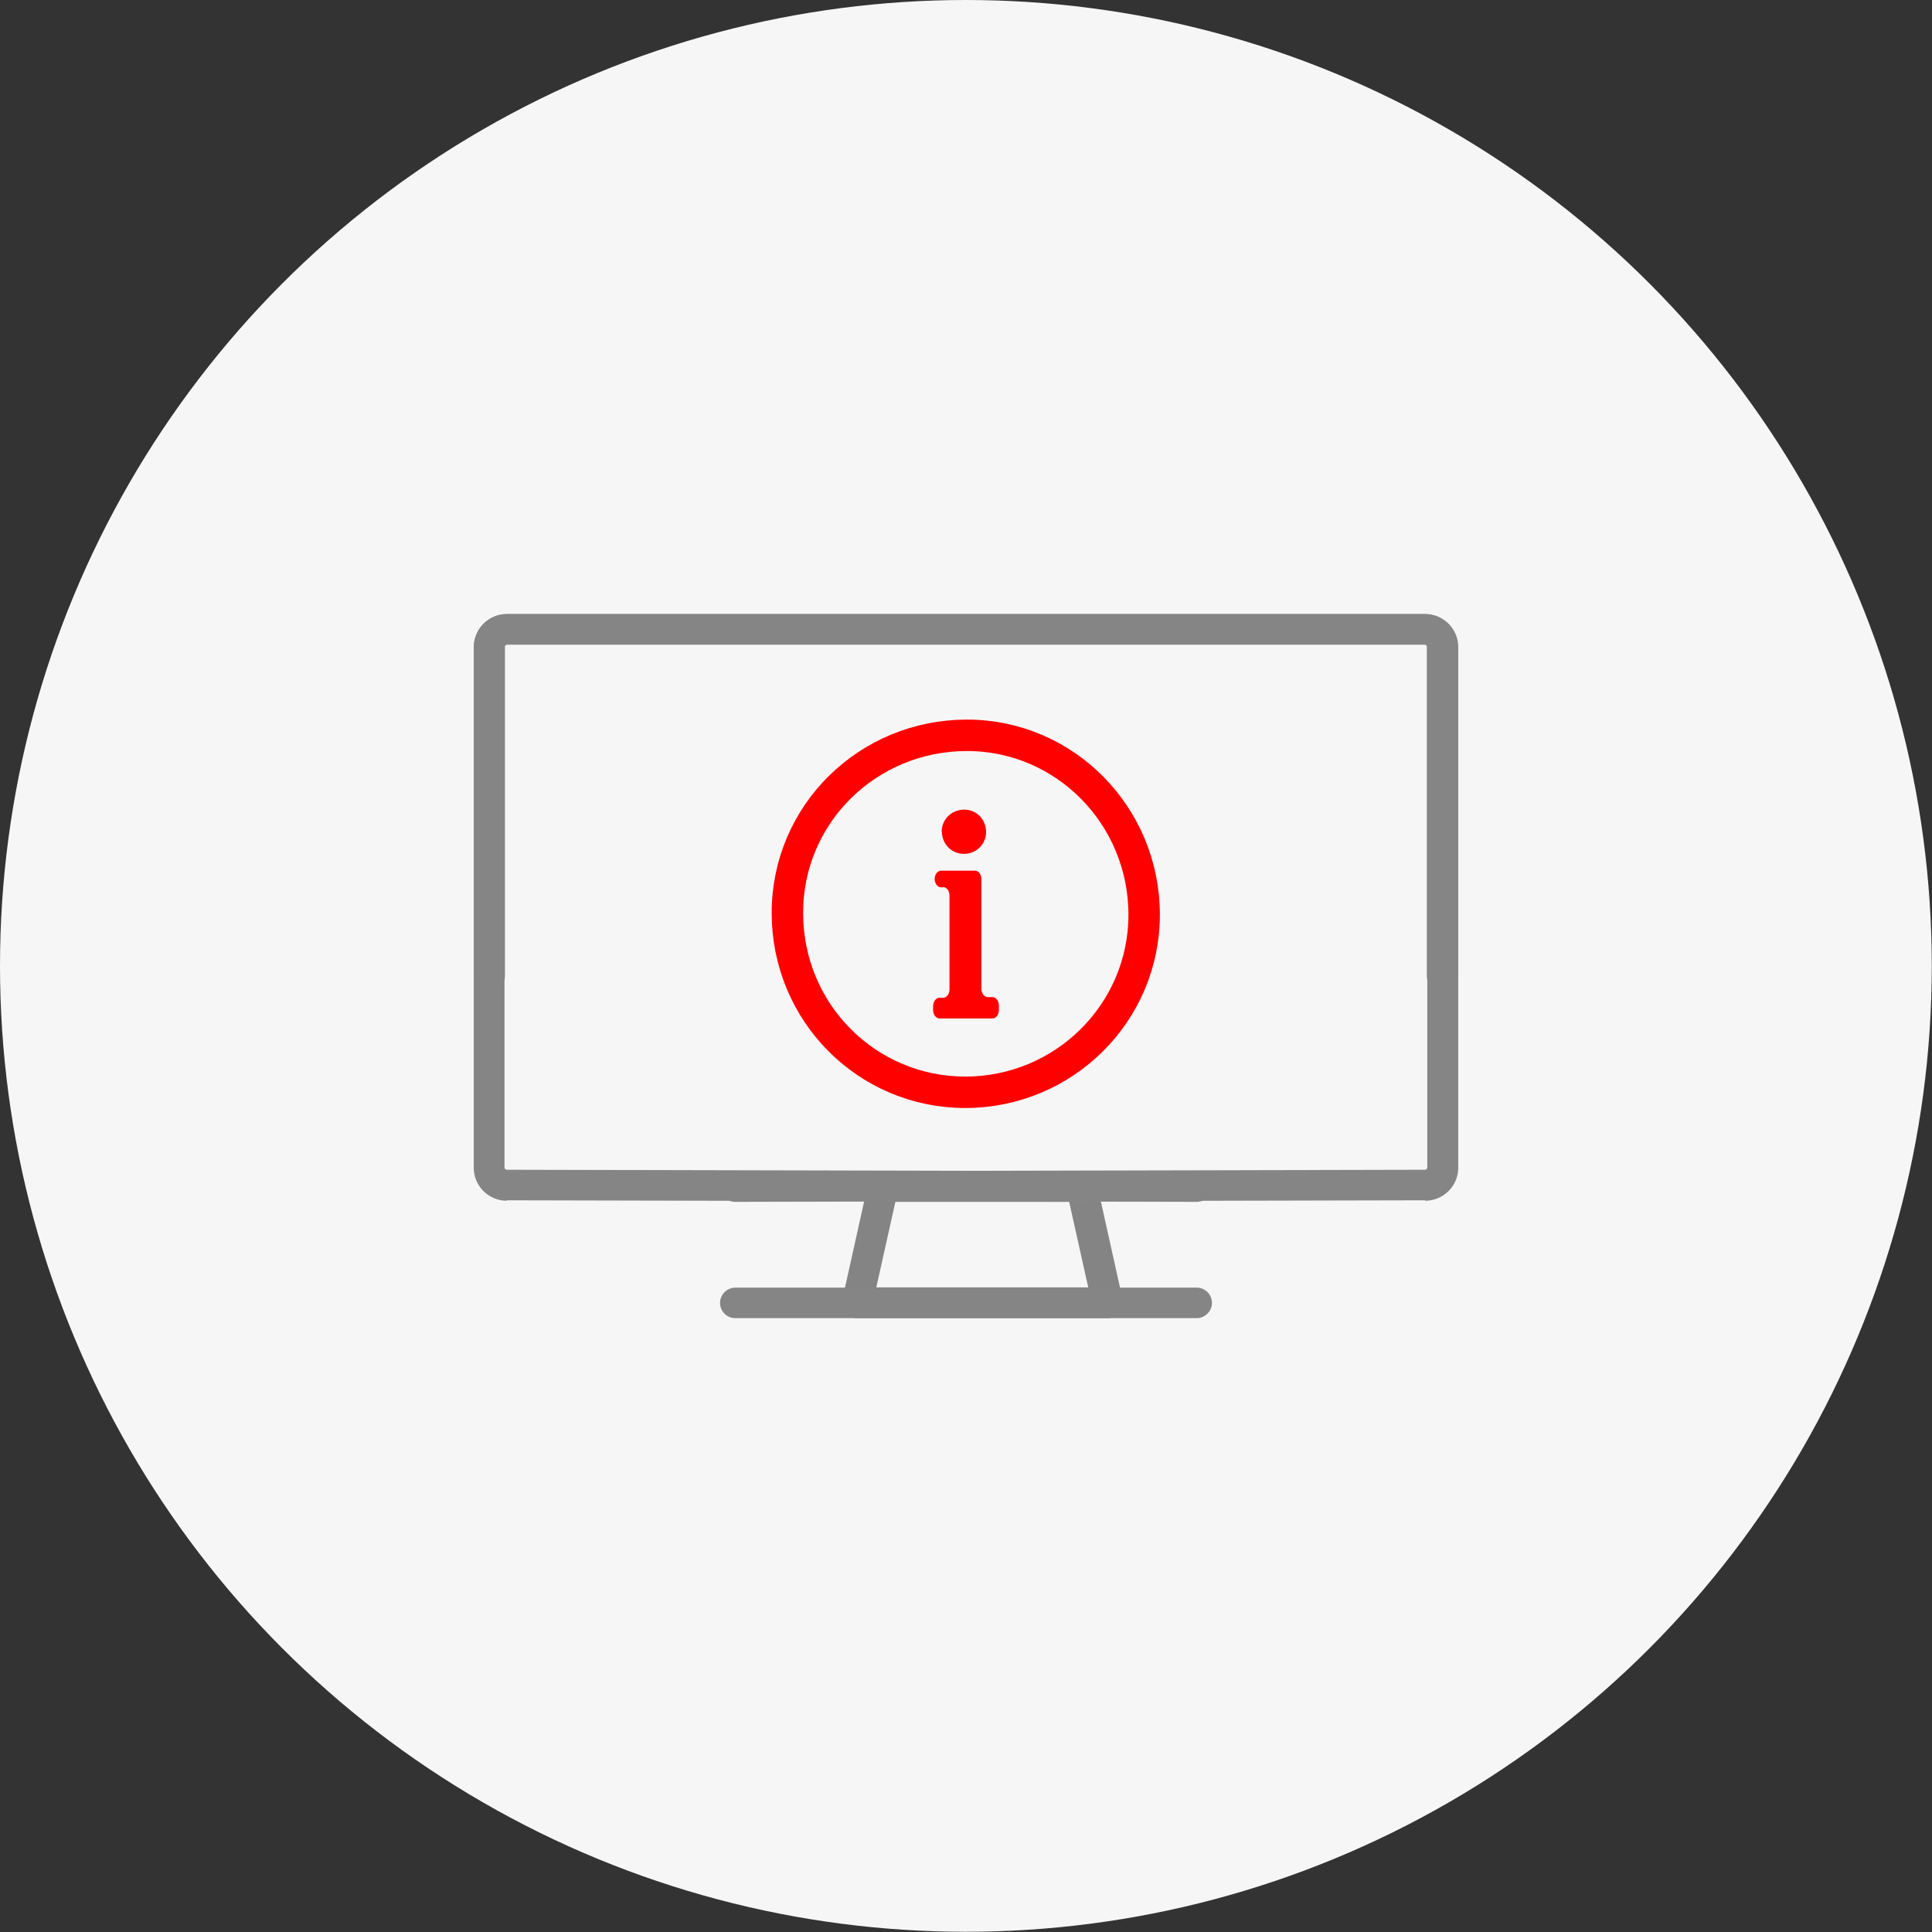
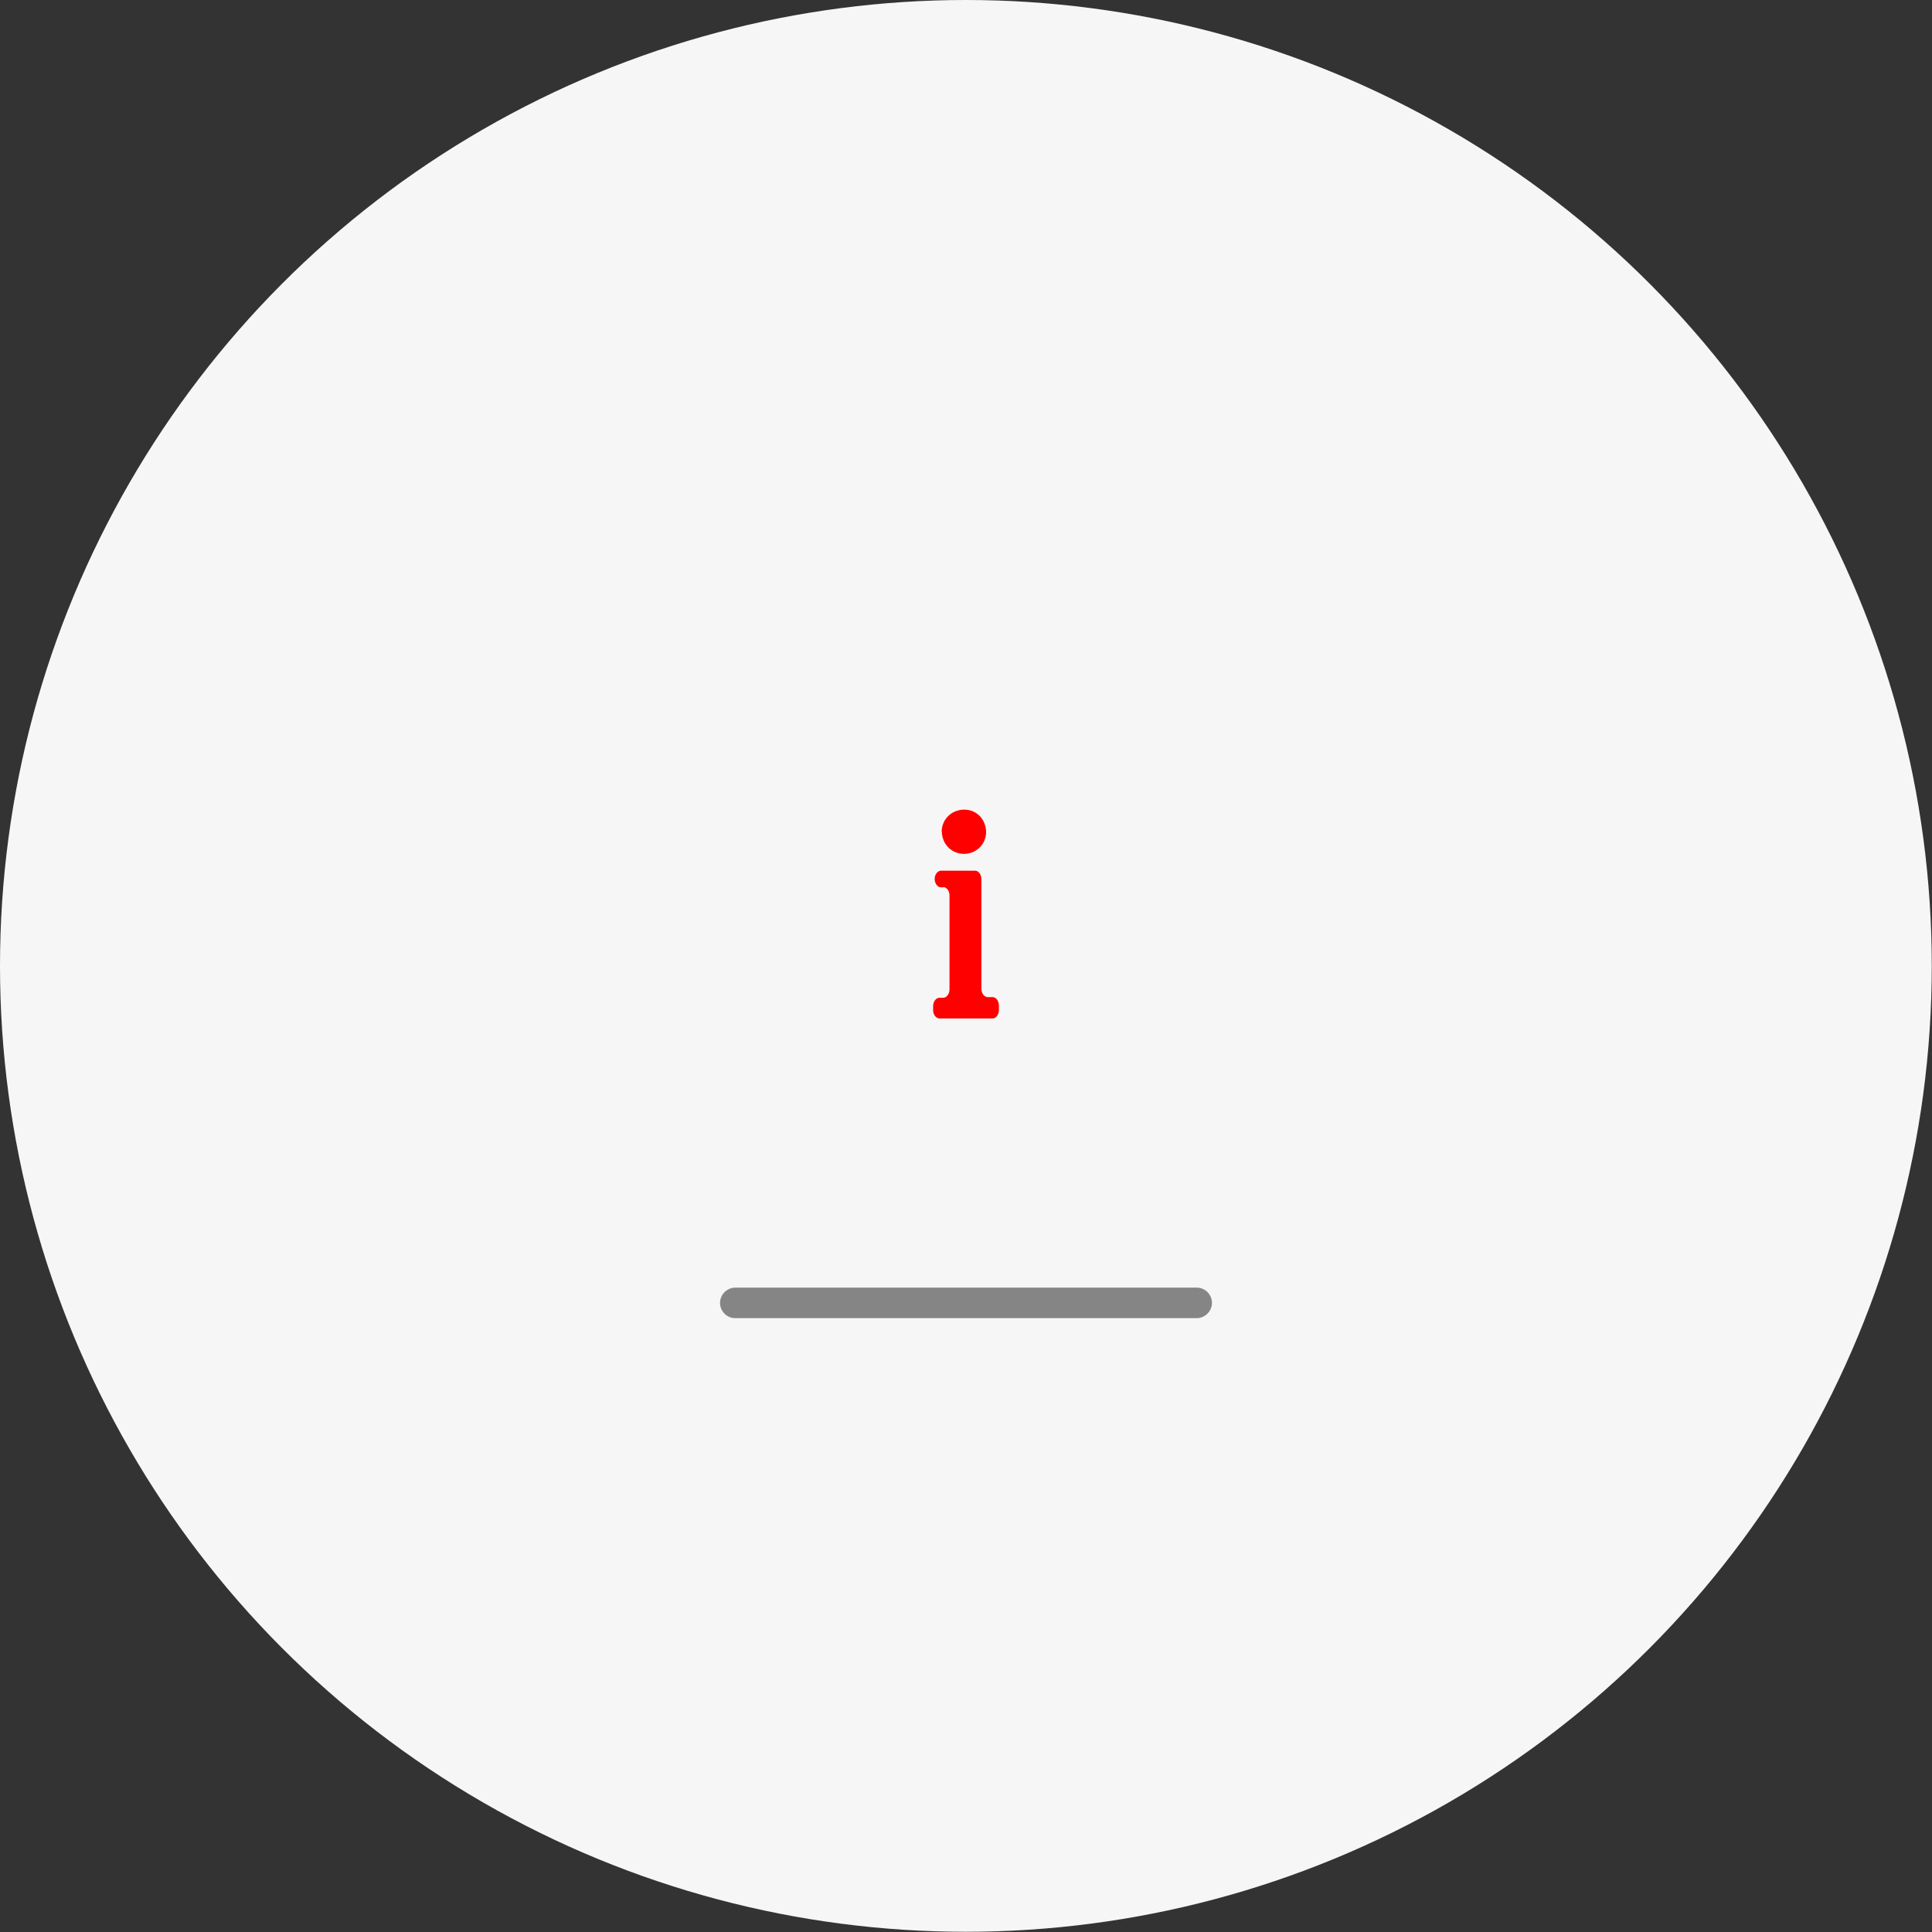
<svg xmlns="http://www.w3.org/2000/svg" id="b" data-name="レイヤー 2" width="86.05" height="86.05" viewBox="0 0 86.05 86.05">
  <rect x="0" y="0" width="86.05" height="86.05" fill="#333333" stroke="none" />
  <g id="c" data-name="レイヤー 1">
    <circle cx="43.02" cy="43.02" r="43.02" style="fill: #f6f6f6; stroke-width: 0px;" />
    <g>
-       <path d="M37.65,58.45c-.13-.16-.18-.37-.13-.58l1.15-5.18c.07-.31.35-.54.67-.54h8.84c.32,0,.6.22.67.54l1.15,5.18c.05.2,0,.41-.13.58-.13.16-.33.26-.53.26h-11.15c-.21,0-.4-.09-.53-.26ZM47.62,53.53h-7.74s-.85,3.81-.85,3.81h9.44s-.85-3.81-.85-3.81Z" style="fill: #848484; stroke-width: 0px;" />
      <g>
        <path d="M53.3,58.71h-20.55c-.38,0-.68-.31-.68-.68s.31-.68.68-.68h20.55c.38,0,.68.31.68.68s-.31.68-.68.68Z" style="fill: #858585; stroke-width: 0px;" />
-         <path d="M22.57,53.46l30.73.07c.38,0,.68-.31.68-.68s-.31-.68-.68-.68l-30.73-.07c-.05,0-.1-.04-.1-.1v-23.19c0-.05.04-.1.1-.1h40.9s.07.03.08.06v14.7c0,.38.31.68.68.68s.68-.31.68-.68h0s.01,0,.02,0v-14.65c0-.81-.66-1.47-1.47-1.47H22.57c-.81,0-1.47.66-1.47,1.47v23.19c0,.81.66,1.47,1.47,1.47Z" style="fill: #858585; stroke-width: 0px;" />
-         <path d="M63.47,53.46l-30.73.07c-.38,0-.68-.31-.68-.68,0-.38.31-.68.68-.68l30.73-.07c.05,0,.1-.04.1-.1v-23.19c0-.05-.04-.1-.1-.1H22.57s-.07.03-.08.06v14.7c0,.38-.31.68-.68.68s-.68-.31-.68-.68h0s-.01,0-.02,0v-14.65c0-.81.66-1.47,1.47-1.47h40.9c.81,0,1.47.66,1.47,1.47v23.19c0,.81-.66,1.47-1.47,1.47Z" style="fill: #858585; stroke-width: 0px;" />
      </g>
-       <path d="M43,48.65c-4.4,0-7.93-3.56-7.93-7.99,0-4.39,3.57-7.91,8-7.91,4.36,0,7.89,3.58,7.89,7.99,0,4.37-3.57,7.91-7.97,7.91Z" style="fill: #f6f6f6; stroke: red; stroke-linejoin: round; stroke-width: 1.4px;" />
      <g>
        <path d="M41.95,37.03c0,.56.43,1,.98,1,.55,0,.98-.42.99-.96,0-.56-.41-1.01-.97-1.01-.56,0-1,.42-1.01.98Z" style="fill: red; stroke-width: 0px;" />
        <path d="M42.01,39.52h-.1c-.15,0-.28-.17-.28-.37h0c0-.2.13-.37.28-.37h1.52c.15,0,.28.17.28.37v4.89c0,.2.13.37.28.37h.22c.15,0,.28.17.28.37v.21c0,.2-.13.37-.28.37h-2.37c-.15,0-.28-.17-.28-.37v-.18c0-.2.13-.37.28-.37h.17c.15,0,.28-.17.28-.37v-4.19c0-.2-.13-.37-.28-.37Z" style="fill: red; stroke-width: 0px;" />
      </g>
    </g>
  </g>
</svg>